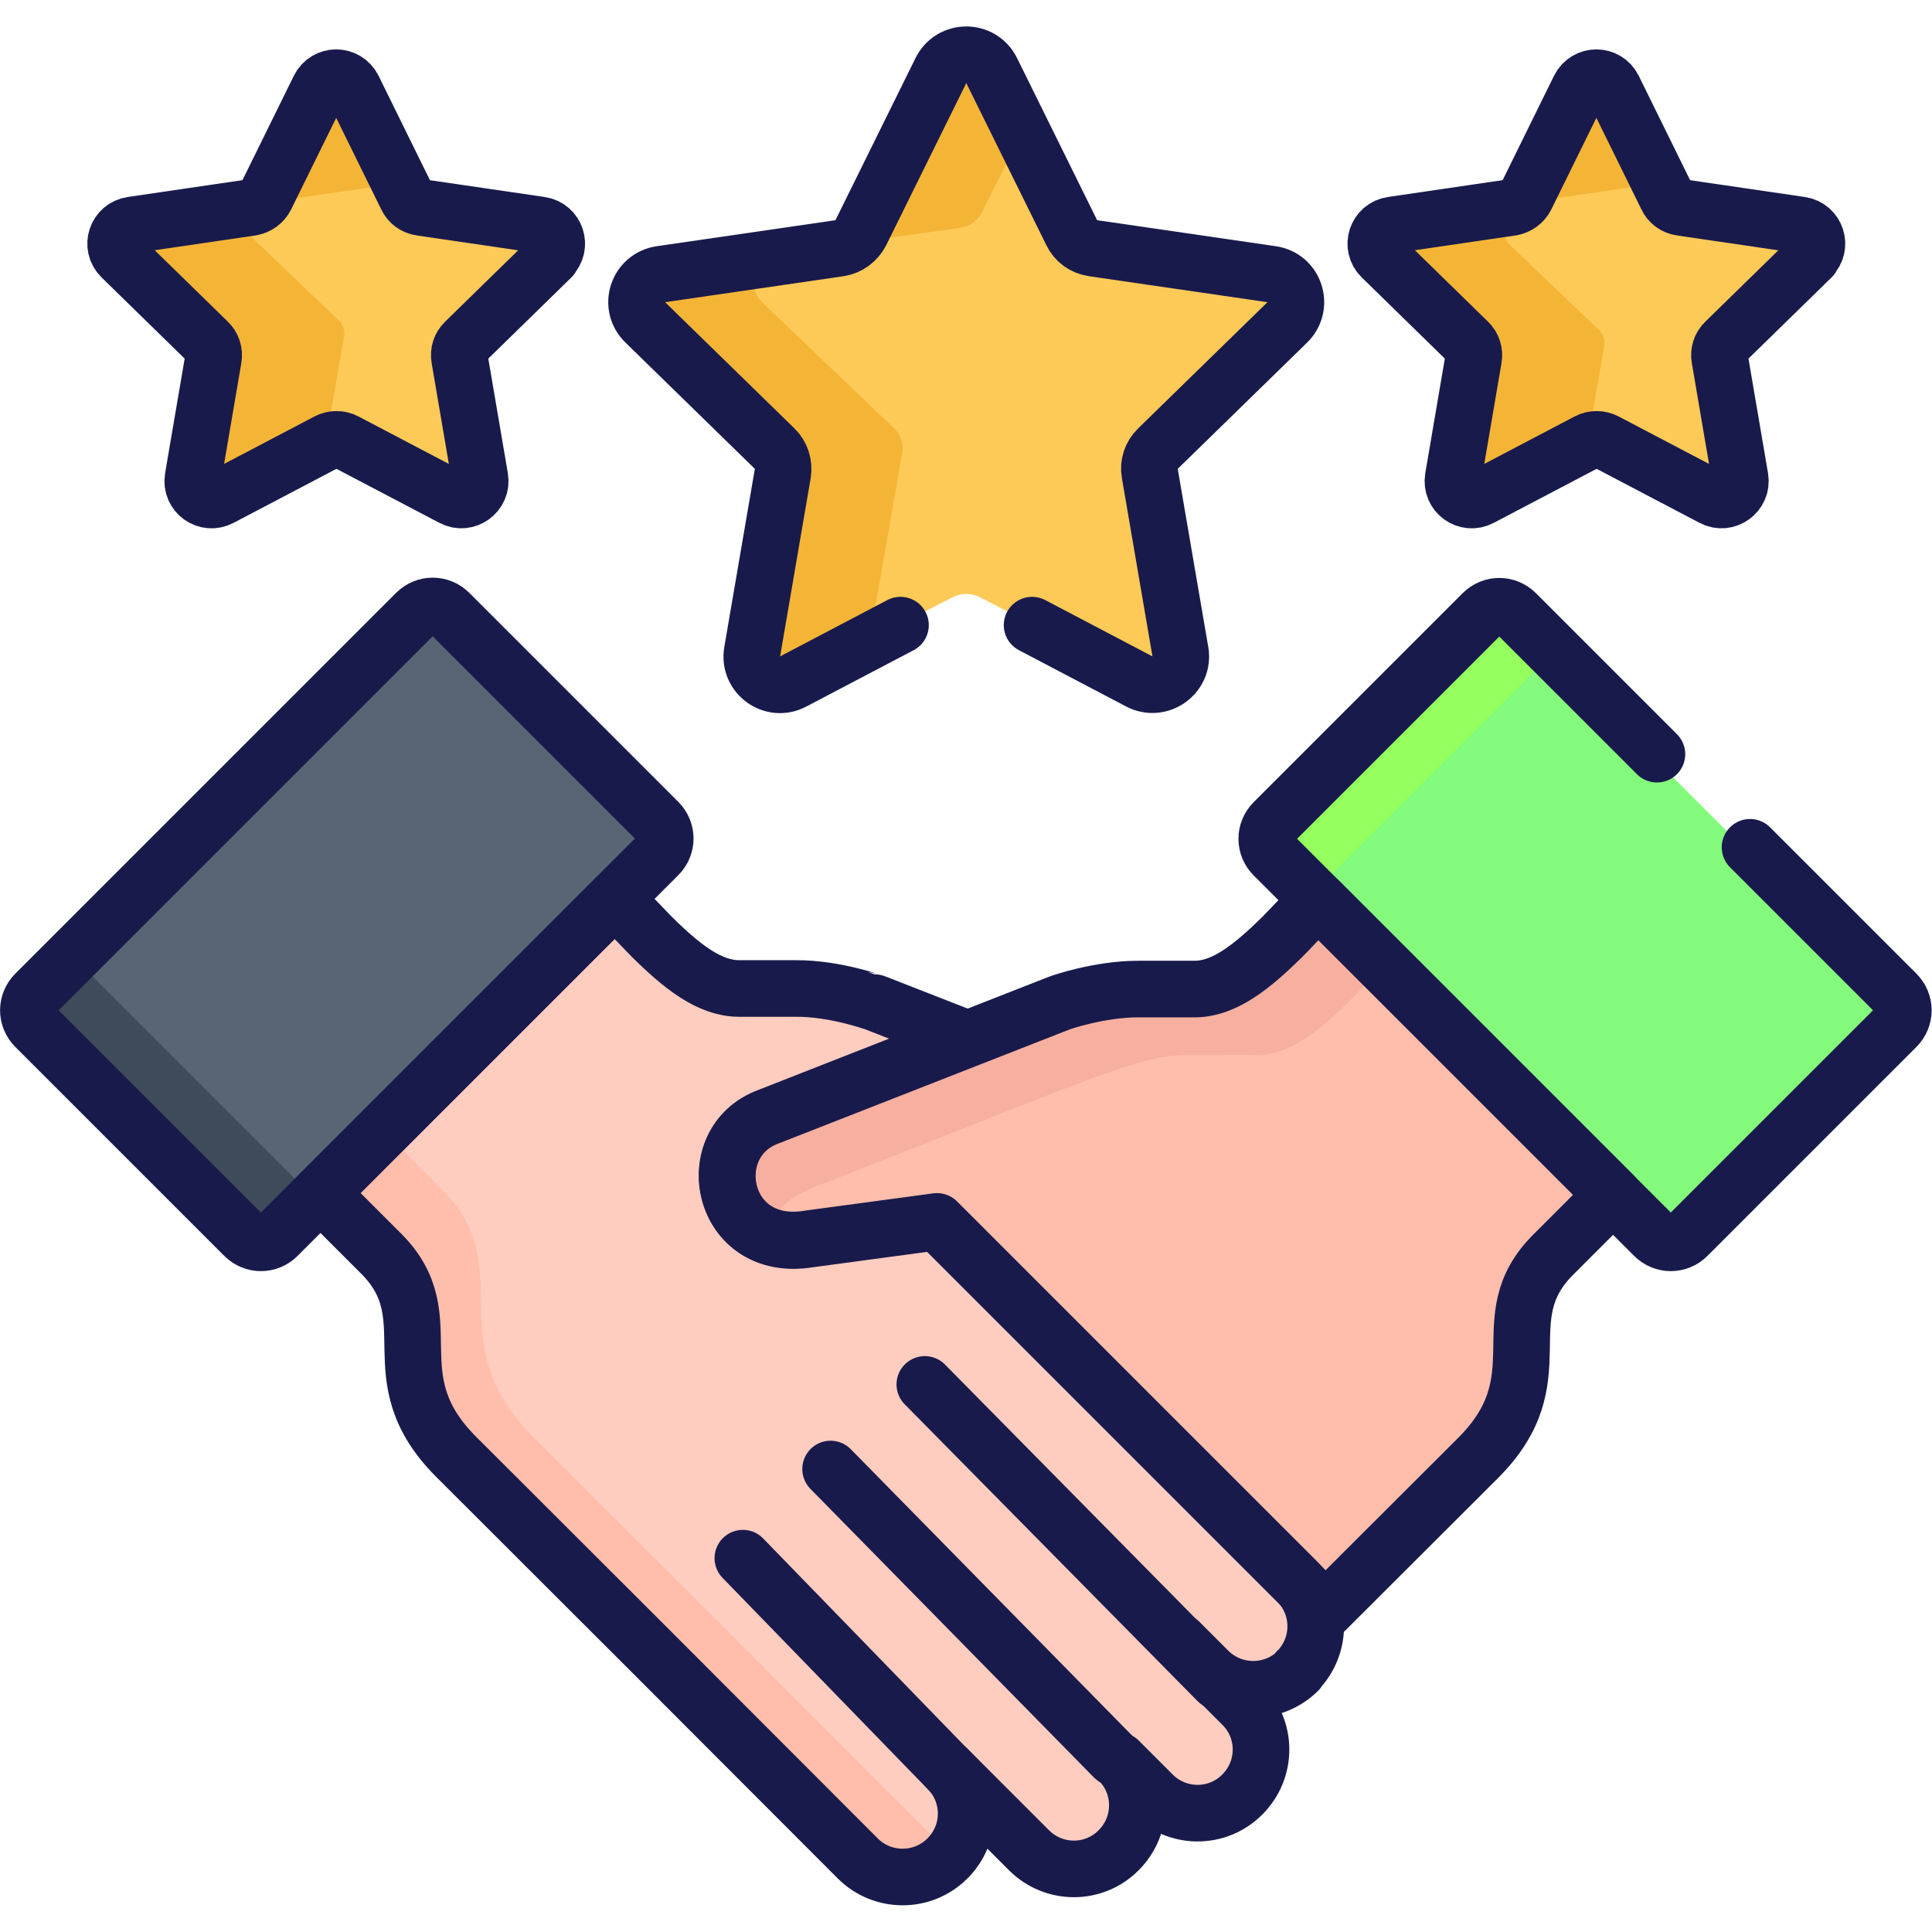
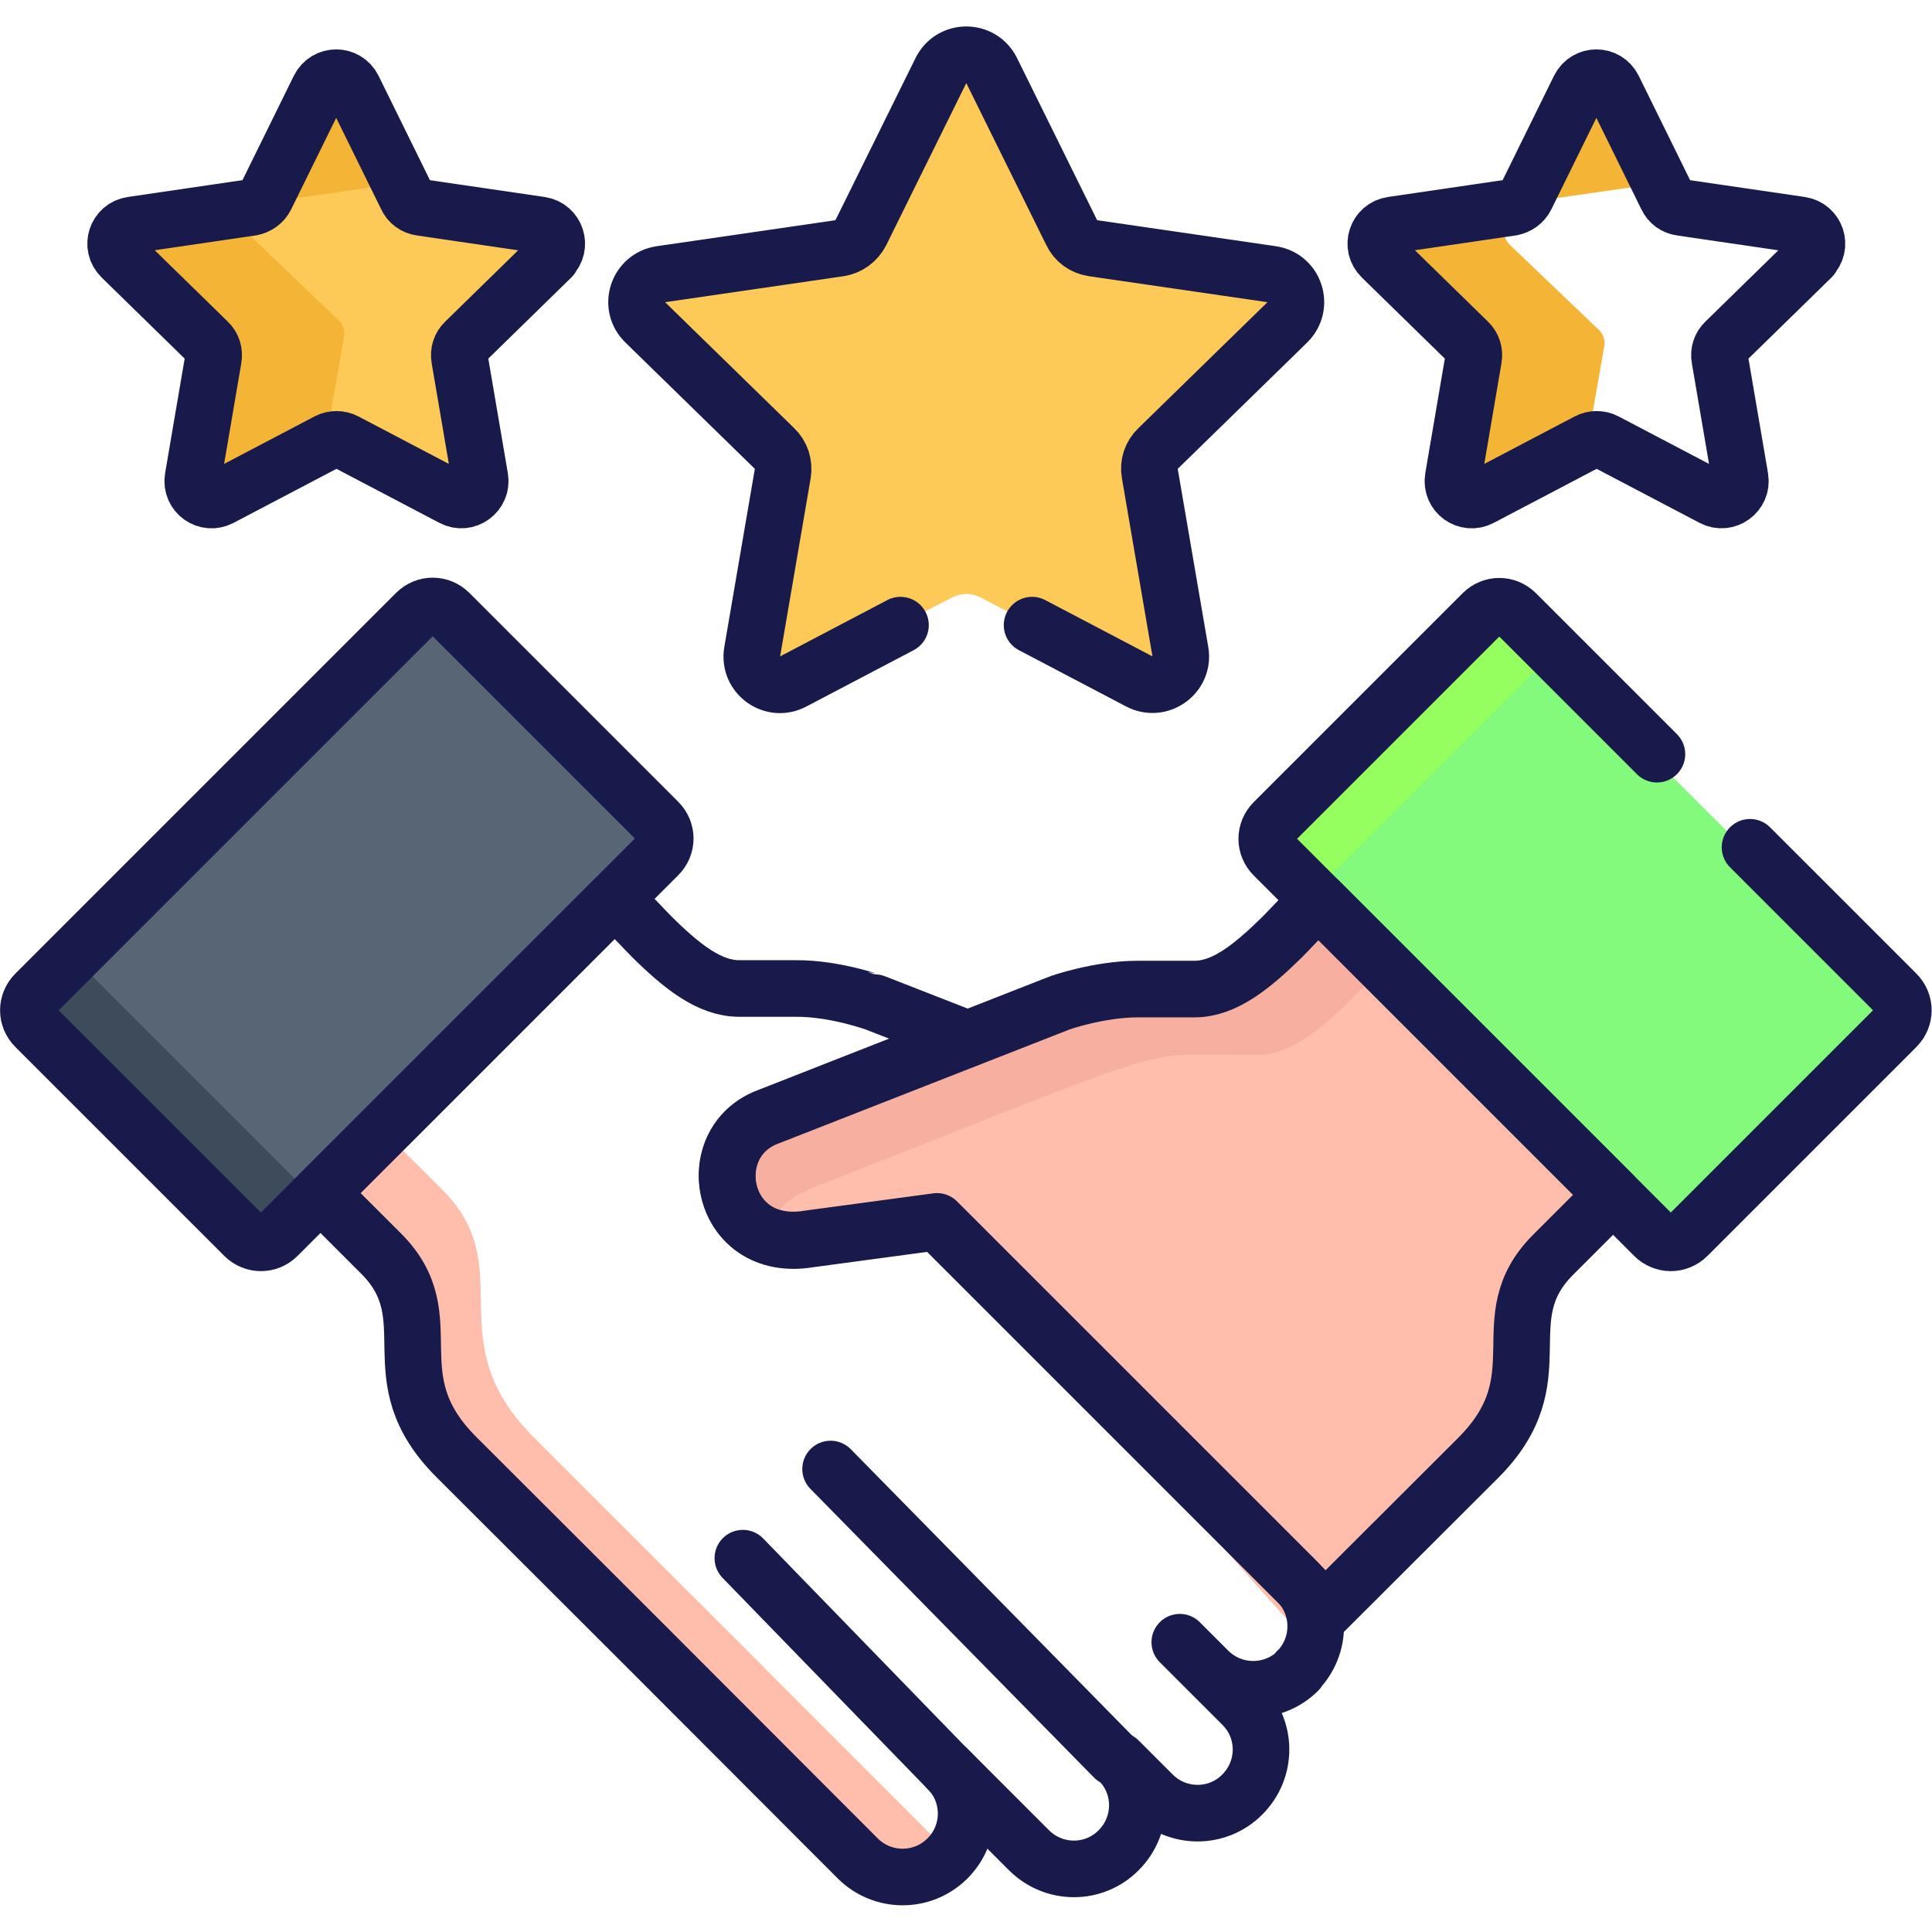
<svg xmlns="http://www.w3.org/2000/svg" id="svg4368" version="1.1" viewBox="0 0 682.7 682.7">
  <defs>
    <style>
      .st0 {
        fill: #3e4b5a;
      }

      .st1 {
        fill: #feca57;
      }

      .st2 {
        fill: #94ff5e;
      }

      .st3 {
        fill: #ffcdbf;
      }

      .st4 {
        fill: #f4b537;
      }

      .st5, .st6 {
        fill: none;
      }

      .st7 {
        fill: #f7af9f;
      }

      .st8 {
        fill: #83fa7b;
      }

      .st6 {
        stroke: #191a4c;
        stroke-linecap: round;
        stroke-linejoin: round;
        stroke-width: 20px;
      }

      .st9 {
        fill: #ffbeab;
      }

      .st10 {
        fill: #576574;
      }

      .st11 {
        clip-path: url(#clippath);
      }
    </style>
    <clipPath id="clippath">
      <rect class="st5" width="682.7" height="682.7" />
    </clipPath>
  </defs>
  <g id="g4374">
    <g id="g4376">
      <g class="st11">
        <g id="g4378">
          <g id="g4384">
            <path id="path4386" class="st9" d="M465.9,319.4l-5.3,5.3h0c-2.7,2.6-5.2,5.4-7.6,7.8h0c-10.7,10.5-20.4,18.3-30.9,18.3h-20c-13.8,0-27.8,4.9-27.9,5l-102.6,40.2c-24.5,9-17.1,48.4,14.3,43.2l45.3-6.1,129.2,145.5,61.9-62c28.6-28.5,3.7-49.1,26.7-72l18-18,3.1-3.1-104-104" />
          </g>
          <g id="g4388">
            <path id="path4390" class="st7" d="M285.4,420.4c111.6-43.7,117.3-47.8,137.8-47.7h0c.2,0,21.2.1,21.2.1,11.1,0,21.4-8.2,32.7-19.3h0c2.5-2.5,5.2-5.4,8-8.2h0l3.4-3.4-22.5-22.5-5.3,5.3h0c-2.7,2.6-5.2,5.4-7.6,7.8h0c-10.7,10.5-20.4,18.3-30.9,18.3h-20c-13.8,0-27.8,4.9-27.9,5l-102.6,40.2c-19.8,7.3-18.8,34.4-1.1,41.8,1.5-7.3,6.3-14,14.9-17.2" />
          </g>
          <g id="g4392">
-             <path id="path4394" class="st3" d="M458.5,591.9c8.7-8.8,8.7-22.9,0-31.6l-126.6-127.3c-.4-.4-.9-.6-1.5-.5l-44.6,6.4c-31.4,5.2-37.9-33.4-14.2-41.7l70.1-28.8-32.5-12.7c-.2,0-14.1-5.1-27.9-5h-20c-10.5,0-20.3-7.8-30.9-18.3h0c-2.4-2.4-4.9-5.2-7.6-7.8h0l-5.5-5.5c-114.5,114.5-35.8,35.8-104,104,4.9,4.9,21.3,21.2,21.3,21.2,23,22.9-1.9,43.5,26.7,72l66.9,66.8h0l74.9,75c8.7,8.7,22.9,8.8,31.7,0,8.8-8.8,8.8-22.9,0-31.7l28.4,28.4c8.9,8.9,23.7,9.2,32.4,0,8.5-8.8,8.4-22.8-.3-31.4l11.6,11.6c8.9,8.9,23.7,9.2,32.4,0,8.5-8.8,8.4-22.8-.3-31.4l-11.7-11.7h0c8.8,8.5,22.8,8.4,31.4-.3" />
-           </g>
+             </g>
          <g id="g4396">
            <path id="path4398" class="st9" d="M270.2,589.4h0l-81.4-81.3c-34.8-34.7-4.6-59.8-32.5-87.7,0,0-15.2-15.2-20.3-20.2l-23,23c4.9,4.9,21.3,21.2,21.3,21.2,23,22.9-1.9,43.5,26.7,72l66.9,66.8h0l74.9,75c8.7,8.7,22.9,8.7,31.7,0,.7-.7,1.4-1.5,2-2.4l-66.3-66.3h0Z" />
          </g>
          <g id="g4400">
            <path id="path4402" class="st8" d="M584.7,439.4c3.3,3.3,8.5,3.3,11.8,0l73.8-73.8c3.3-3.3,3.3-8.5,0-11.8-2.9-2.9-135.3-135.3-134.4-134.4-3.3-3.3-8.5-3.3-11.8,0l-73.8,73.8c-3.3,3.3-3.3,8.5,0,11.8s138.6,138.5,134.4,134.4" />
          </g>
          <g id="g4404">
            <path id="path4406" class="st2" d="M467.5,311.9l75.3-75.3c2.2-2.2,5.3-2.9,8.1-2.2l-15-15c-3.3-3.3-8.5-3.3-11.8,0l-73.8,73.8c-3.3,3.3-3.3,8.5,0,11.8l15,15c-.7-2.8,0-5.9,2.2-8.1" />
          </g>
          <g id="g4408">
            <path id="path4410" class="st10" d="M98.2,439.4c-3.3,3.3-8.5,3.3-11.8,0L12.5,365.6c-3.3-3.3-3.3-8.5,0-11.8,2.9-2.9,135.3-135.3,134.4-134.4,3.3-3.3,8.5-3.3,11.8,0l73.8,73.8c3.3,3.3,3.3,8.5,0,11.8-4.4,4.4-138.6,138.5-134.4,134.4" />
          </g>
          <g id="g4412">
            <path id="path4414" class="st0" d="M109.7,422l-79.8-79.8c-1-1-1.8-2.3-2.2-3.6l-15.2,15.2c-3.3,3.3-3.3,8.5,0,11.8l73.8,73.8c3.3,3.3,8.5,3.3,11.8,0l15.2-15.2c-1.3-.4-2.6-1.2-3.6-2.2" />
          </g>
          <g id="g4416">
-             <path id="path4418" class="st1" d="M641.6,90.9c4-3.9,1.8-10.6-3.8-11.4l-43.2-6.2c-2.2-.3-4.1-1.7-5.1-3.7l-19.3-38.4c-2.5-5-9.7-5-12.2,0l-19.3,38.4c-1,2-2.9,3.3-5.1,3.7l-43.2,6.2c-5.6.8-7.8,7.5-3.8,11.4l31.3,29.9c1.6,1.5,2.3,3.7,2,5.9l-7.4,42.2c-1,5.5,4.9,9.6,9.9,7l38.7-19.9c2-1,4.4-1,6.4,0l38.7,19.9c5,2.6,10.9-1.6,9.9-7l-7.4-42.2c-.4-2.2.4-4.4,2-5.9l31.3-29.9h-.4Z" />
-           </g>
+             </g>
          <g id="g4420">
            <path id="path4422" class="st4" d="M566.9,122.4c.4-2.2-.4-4.4-2-5.9l-31.3-29.9c-3.1-3-2.5-7.6.4-10-.2,0-.4,0-.6,0l-43.2,6.2c-5.6.8-7.8,7.5-3.8,11.4l31.3,29.9c1.6,1.5,2.3,3.7,2,5.9l-7.4,42.2c-1,5.5,4.9,9.6,9.9,7l38.2-19.7,6.5-37.3h0Z" />
          </g>
          <g id="g4424">
            <path id="path4426" class="st4" d="M537.4,71.8l43.2-6.2c2.2-.3,4-1.6,5-3.5l-15.5-30.8c-2.5-5-9.7-5-12.2,0l-19.3,38.4c-.4.9-1.1,1.6-1.8,2.2.2,0,.4,0,.7,0" />
          </g>
          <g id="g4428">
            <path id="path4430" class="st1" d="M196.4,90.9c4.1-3.9,1.8-10.6-3.8-11.4l-43.2-6.2c-2.2-.3-4.1-1.7-5.1-3.7l-19.3-38.4c-2.5-5-9.7-5-12.2,0l-19.3,38.4c-1,2-2.9,3.3-5.1,3.7l-43.2,6.2c-5.6.8-7.8,7.5-3.8,11.4l31.3,29.9c1.6,1.5,2.3,3.7,2,5.9l-7.4,42.2c-1,5.5,4.9,9.6,9.9,7l38.7-19.9c2-1,4.4-1,6.4,0l38.7,19.9c5,2.6,10.9-1.6,9.9-7l-7.4-42.2c-.4-2.2.4-4.4,2-5.9l31.3-29.9h-.4Z" />
          </g>
          <g id="g4432">
            <path id="path4434" class="st4" d="M121.6,119c.4-2.2-.4-4.4-2-5.9l-31.3-29.9c-3.1-3-2.5-7.6.4-10-.2,0-.4,0-.6,0l-43.2,6.2c-5.6.8-7.8,7.5-3.8,11.4l31.3,29.9c1.6,1.5,2.3,3.7,2,5.9l-7.4,42.2c-1,5.5,4.9,9.6,9.9,7l38.2-19.7,6.5-37.3h0Z" />
          </g>
          <g id="g4436">
            <path id="path4438" class="st4" d="M92.2,71.8l43.2-6.2c2.2-.3,4-1.6,5-3.5l-15.5-30.8c-2.5-5-9.7-5-12.2,0l-19.3,38.4c-.4.9-1.1,1.6-1.8,2.2.2,0,.4,0,.7,0" />
          </g>
          <g id="g4440">
            <path id="path4442" class="st1" d="M457.3,113.8c6-5.8,2.7-15.8-5.6-17l-64.5-9.2c-3.3-.5-6.2-2.5-7.7-5.5l-28.9-57.3c-3.7-7.4-14.5-7.4-18.3,0l-28.9,57.3c-1.5,2.9-4.4,5-7.7,5.5l-64.5,9.2c-8.4,1.2-11.7,11.2-5.6,17l46.7,44.6c2.4,2.3,3.5,5.6,2.9,8.8l-11,63c-1.4,8.2,7.3,14.4,14.8,10.5l57.7-29.7c3-1.5,6.5-1.5,9.5,0l57.7,29.7c7.5,3.8,16.2-2.4,14.8-10.5l-11-63c-.6-3.2.5-6.5,2.9-8.8,0,0,46.7-44.6,46.7-44.6Z" />
          </g>
          <g id="g4444">
-             <path id="path4446" class="st4" d="M339.3,80.5c3.3-.5,6.2-2.5,7.7-5.5l14.4-28.6-10.9-21.6c-3.7-7.4-14.5-7.4-18.3,0l-28.9,57.3c-.8,1.6-2.1,3-3.6,4l39.6-5.6h0Z" />
-           </g>
+             </g>
          <g id="g4448">
-             <path id="path4450" class="st4" d="M307.8,223.1l11-63c.6-3.2-.5-6.5-2.9-8.8l-46.7-44.6c-4.9-4.7-3.6-12.2,1.5-15.5l-39.5,5.6c-8.4,1.2-11.7,11.2-5.6,17l46.7,44.6c2.4,2.3,3.5,5.6,2.9,8.8l-11,63c-1.4,8.2,7.3,14.4,14.8,10.5l28.7-14.8c-.1-.9,0-1.9,0-2.9" />
-           </g>
+             </g>
          <g id="g4452">
            <path id="path4454" class="st6" d="M159.1,375.7l-29.9,29.9-31.1,31.1c-3.3,3.3-8.5,3.3-11.8,0L12.5,362.9c-3.3-3.3-3.3-8.5,0-11.8l46.2-46.2,16.5-16.5,71.8-71.8c3.3-3.3,8.5-3.3,11.8,0l73.8,73.8c3.3,3.3,3.3,8.5,0,11.8l-73.4,73.4h-.1Z" />
          </g>
          <g id="g4456">
-             <path id="path4458" class="st6" d="M326.8,489.2l103.5,104.9" />
-           </g>
+             </g>
          <g id="g4460">
            <path id="path4462" class="st6" d="M293.5,519.1l100.2,102" />
          </g>
          <g id="g4464">
            <path id="path4466" class="st6" d="M349.6,640.3l-87.1-89.7" />
          </g>
          <g id="g4468">
            <path id="path4470" class="st6" d="M553.5,405.7l-29.9-29.9-57.7-57.7-5.3,5.3h0c-2.7,2.6-5.2,5.4-7.6,7.8h0c-10.7,10.5-20.4,18.3-30.9,18.3h-20c-13.8,0-27.8,4.9-27.9,5l-102.6,40.2c-24.5,9-17.1,48.4,14.3,43.2l45.3-6.1,137.2,137.2,53.8-53.7c28.6-28.5,3.7-49.1,26.7-72l18-18,3.1-3.1-16.3-16.3-.2-.2Z" />
          </g>
          <g id="g4472">
            <path id="path4474" class="st6" d="M458.4,590.5c8.7-8.8,8.7-22.9,0-31.6l-127.3-127.3-45.3,6.1c-31.4,5.2-38.8-34.2-14.3-43.2l70.1-27.5-32.5-12.7c-.2,0-14.1-5.1-27.9-5h-20c-10.5,0-20.3-7.8-30.9-18.3h0c-2.4-2.4-4.9-5.2-7.6-7.8h0l-5.5-5.5-57.9,57.9-29.9,29.9-16.1,16.1,3.3,3.3,18,18c23,22.9-1.9,43.5,26.7,72l66.9,66.8h0l74.9,75c8.7,8.7,22.9,8.8,31.7,0,8.8-8.8,8.8-22.9,0-31.7l28.8,28.8c8.8,8.8,23,8.8,31.7,0,8.8-8.8,8.8-23,0-31.7l12,12c8.8,8.8,23,8.8,31.7,0,8.8-8.8,8.8-23,0-31.7l-22.1-22.1,10.1,10.1c8.8,8.7,22.9,8.7,31.7,0h-.3Z" />
          </g>
          <g id="g4476">
            <path id="path4478" class="st6" d="M640,90.9c4-3.9,1.8-10.6-3.7-11.4l-42.3-6.2c-2.2-.3-4.1-1.7-5-3.7l-18.9-38.4c-2.5-5-9.5-5-12,0l-18.9,38.4c-1,2-2.9,3.3-5,3.7l-42.3,6.2c-5.5.8-7.7,7.5-3.7,11.4l30.6,29.9c1.6,1.5,2.3,3.7,1.9,5.9l-7.2,42.2c-.9,5.5,4.8,9.6,9.7,7l37.9-19.9c1.9-1,4.3-1,6.2,0l37.9,19.9c4.9,2.6,10.6-1.6,9.7-7l-7.2-42.2c-.4-2.2.3-4.4,1.9-5.9l30.6-29.9h-.2Z" />
          </g>
          <g id="g4480">
            <path id="path4482" class="st6" d="M194.7,90.9c4-3.9,1.8-10.6-3.7-11.4l-42.3-6.2c-2.2-.3-4.1-1.7-5-3.7l-18.9-38.4c-2.5-5-9.5-5-12,0l-18.9,38.4c-1,2-2.9,3.3-5,3.7l-42.3,6.2c-5.5.8-7.7,7.5-3.7,11.4l30.6,29.9c1.6,1.5,2.3,3.7,1.9,5.9l-7.2,42.2c-.9,5.5,4.8,9.6,9.7,7l37.9-19.9c1.9-1,4.3-1,6.2,0l37.9,19.9c4.9,2.6,10.6-1.6,9.7-7l-7.2-42.2c-.4-2.2.3-4.4,1.9-5.9l30.6-29.9h-.2Z" />
          </g>
          <g id="g4484">
            <path id="path4486" class="st6" d="M364.7,220.9l37.9,19.9c7.3,3.8,15.9-2.4,14.5-10.5l-10.8-63c-.6-3.2.5-6.5,2.9-8.8l45.7-44.6c5.9-5.8,2.7-15.8-5.5-17l-63.2-9.2c-3.3-.5-6.1-2.5-7.5-5.5l-28.3-57.3c-3.7-7.4-14.2-7.4-17.9,0l-28.3,57.3c-1.5,2.9-4.3,5-7.5,5.5l-63.2,9.2c-8.2,1.2-11.5,11.2-5.5,17l45.7,44.6c2.4,2.3,3.4,5.6,2.9,8.8l-10.8,63c-1.4,8.2,7.2,14.4,14.5,10.5l37.9-19.9" />
          </g>
          <g id="g4488">
            <path id="path4490" class="st6" d="M585.5,266.5l-49.8-49.8c-3.3-3.3-8.5-3.3-11.8,0l-73.8,73.8c-3.3,3.3-3.3,8.5,0,11.8l73.4,73.4,29.9,29.9,31.1,31.1c3.3,3.3,8.5,3.3,11.8,0l73.8-73.8c3.3-3.3,3.3-8.5,0-11.8l-46.2-46.2-5.5-5.5" />
          </g>
        </g>
      </g>
    </g>
  </g>
</svg>